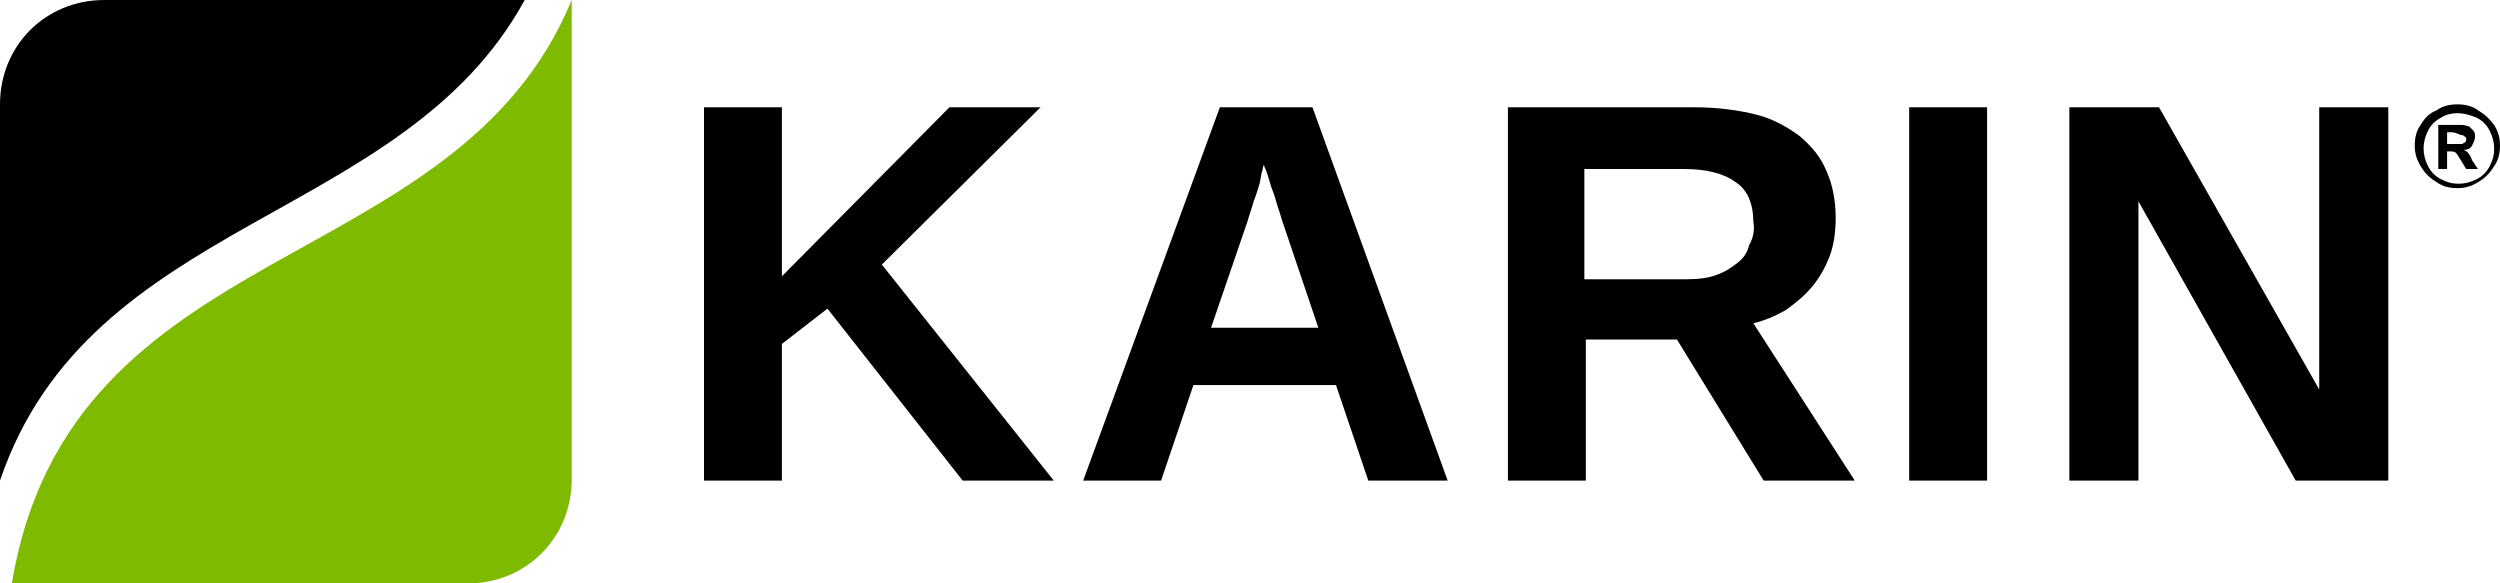
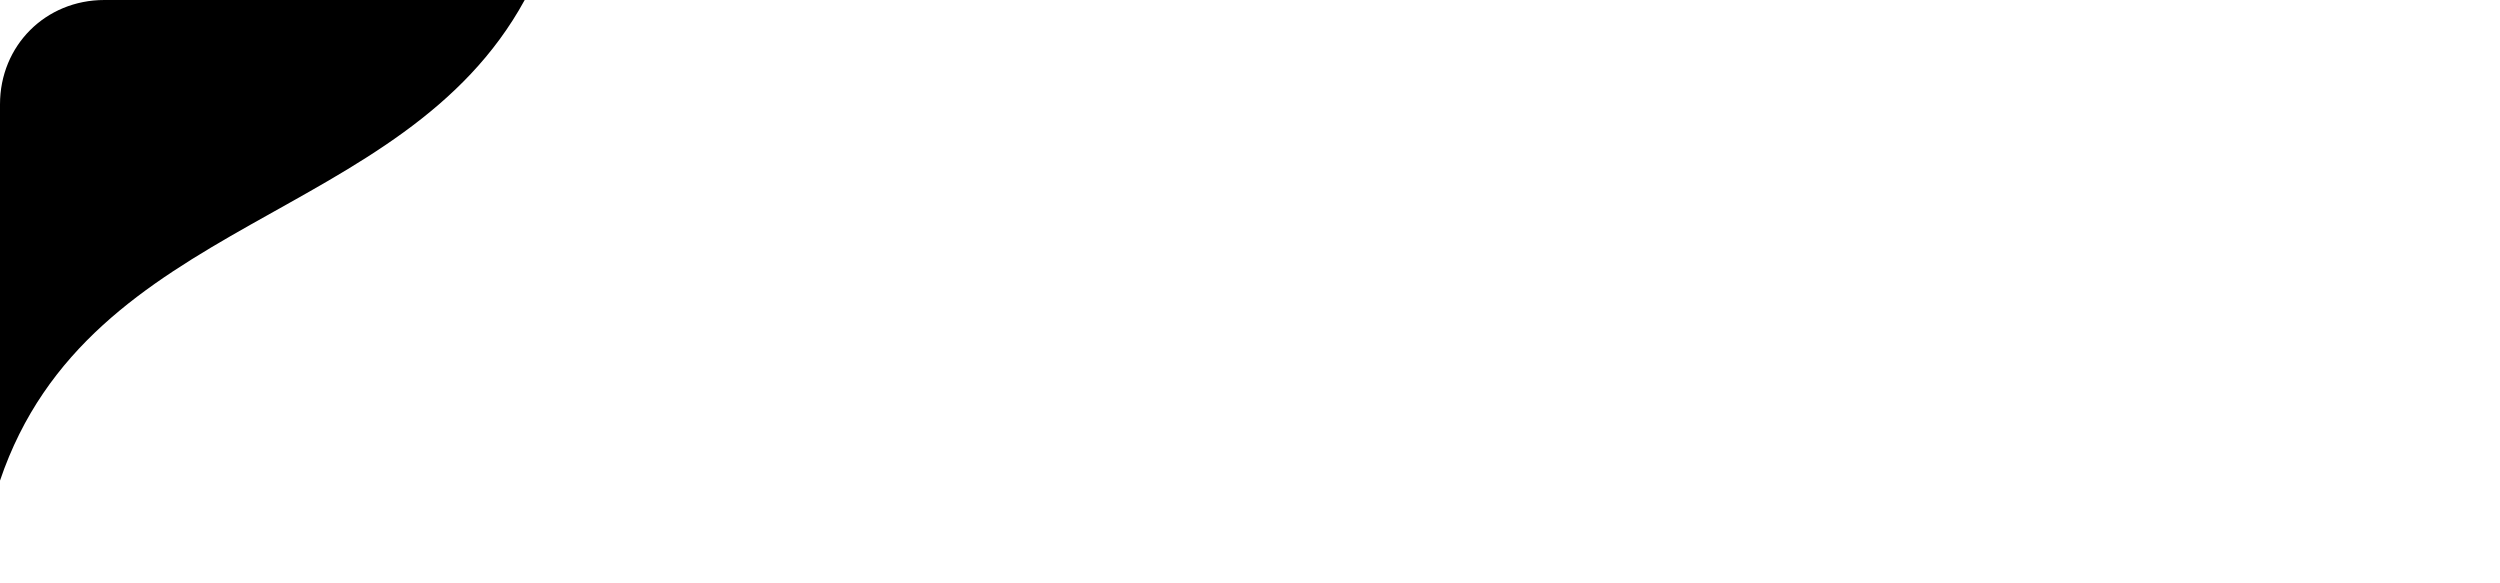
<svg xmlns="http://www.w3.org/2000/svg" version="1.1" id="Слой_1" x="0px" y="0px" viewBox="0 0 170.1 39.7" style="enable-background:new 0 0 170.1 39.7;" xml:space="preserve">
  <style type="text/css">
	.st0{fill:#7DBA00;}
</style>
  <g id="Слой_x0020_1">
-     <path d="M167.2,7.1c0.5,0,1,0.1,1.4,0.4c0.5,0.3,0.8,0.6,1.1,1c0.3,0.5,0.4,0.9,0.4,1.4c0,0.5-0.1,1-0.4,1.4   c-0.3,0.5-0.6,0.8-1.1,1.1c-0.5,0.3-0.9,0.4-1.4,0.4c-0.5,0-1-0.1-1.4-0.4c-0.5-0.3-0.8-0.6-1.1-1.1c-0.3-0.5-0.4-0.9-0.4-1.4   c0-0.5,0.1-1,0.4-1.4c0.3-0.5,0.6-0.8,1.1-1C166.2,7.2,166.7,7.1,167.2,7.1z M167.2,7.7c-0.4,0-0.8,0.1-1.1,0.3   c-0.4,0.2-0.7,0.5-0.9,0.9c-0.2,0.4-0.3,0.8-0.3,1.2s0.1,0.8,0.3,1.2c0.2,0.4,0.5,0.7,0.9,0.9s0.7,0.3,1.2,0.3   c0.4,0,0.8-0.1,1.2-0.3c0.4-0.2,0.7-0.5,0.9-0.9c0.2-0.4,0.3-0.7,0.3-1.2c0-0.4-0.1-0.8-0.3-1.2c-0.2-0.4-0.5-0.7-0.9-0.9   C168,7.8,167.6,7.7,167.2,7.7L167.2,7.7z M165.9,11.5V8.5h0.6c0.6,0,0.9,0,1,0c0.2,0,0.4,0.1,0.5,0.1c0.1,0.1,0.2,0.2,0.3,0.3   c0.1,0.1,0.1,0.3,0.1,0.4c0,0.2-0.1,0.4-0.2,0.6c-0.1,0.2-0.3,0.3-0.6,0.3c0.1,0,0.2,0.1,0.2,0.1c0.1,0,0.1,0.1,0.2,0.2   c0,0,0.1,0.1,0.2,0.4l0.4,0.6h-0.8l-0.3-0.5c-0.2-0.3-0.3-0.5-0.4-0.6c-0.1-0.1-0.3-0.1-0.4-0.1h-0.2v1.2L165.9,11.5L165.9,11.5z    M166.5,9.8h0.3c0.4,0,0.6,0,0.7,0c0.1,0,0.1-0.1,0.2-0.1c0.1-0.1,0.1-0.1,0.1-0.2c0-0.1,0-0.2-0.1-0.2c-0.1-0.1-0.1-0.1-0.2-0.1   S167.1,9,166.8,9h-0.3V9.8z" />
-     <path d="M65.5,32.7L56.3,21l-3.1,2.4v9.3h-5.3V7.3h5.3v11.5L64.6,7.3h6.2L60,18l11.7,14.7H65.5z M93.1,32.7l-2.2-6.5h-9.7L79,32.7   h-5.3l9.3-25.4h6.3l9.2,25.4H93.1z M87.2,14.9c-0.1-0.4-0.3-0.9-0.4-1.3s-0.3-0.8-0.4-1.2c-0.1-0.3-0.2-0.7-0.3-0.9   S86,11.2,86,11.2c0,0-0.1,0.2-0.1,0.4c-0.1,0.2-0.1,0.5-0.2,0.9c-0.1,0.3-0.2,0.7-0.4,1.2c-0.1,0.4-0.3,0.9-0.4,1.3l-2.5,7.3h7.3   L87.2,14.9L87.2,14.9z M120,32.7l-5.9-9.6h-6.2v9.6h-5.3V7.3h12.7c1.6,0,3,0.2,4.2,0.5s2.2,0.9,3,1.5c0.8,0.7,1.4,1.4,1.8,2.4   c0.4,0.9,0.6,2,0.6,3.1c0,0.9-0.1,1.8-0.4,2.6c-0.3,0.8-0.7,1.5-1.2,2.1c-0.5,0.6-1.1,1.1-1.8,1.6c-0.7,0.4-1.4,0.7-2.2,0.9   l6.9,10.7L120,32.7L120,32.7z M119.3,15.1c0-1.2-0.4-2.2-1.2-2.7c-0.8-0.6-2-0.9-3.5-0.9h-6.8v7.5h7c0.8,0,1.5-0.1,2-0.3   c0.6-0.2,1-0.5,1.4-0.8c0.4-0.3,0.7-0.7,0.8-1.2C119.3,16.2,119.4,15.6,119.3,15.1L119.3,15.1z M129.9,32.7V7.3h5.3v25.4H129.9z    M156.2,32.7l-10.7-19v4v15h-4.7V7.3h6.1l10.9,19.2V7.3h4.7v25.4H156.2L156.2,32.7z" />
-     <path d="M0,7.1v25.6C6.1,14.7,27.4,15.2,35.7,0H7.1C3.1,0,0,3.1,0,7.1L0,7.1z" />
-     <path class="st0" d="M38.9,32.6V0C31,19.1,4.8,15.8,0.8,39.7h31C35.8,39.7,38.9,36.6,38.9,32.6L38.9,32.6z" />
+     <path d="M0,7.1v25.6C6.1,14.7,27.4,15.2,35.7,0H7.1C3.1,0,0,3.1,0,7.1L0,7.1" />
  </g>
</svg>